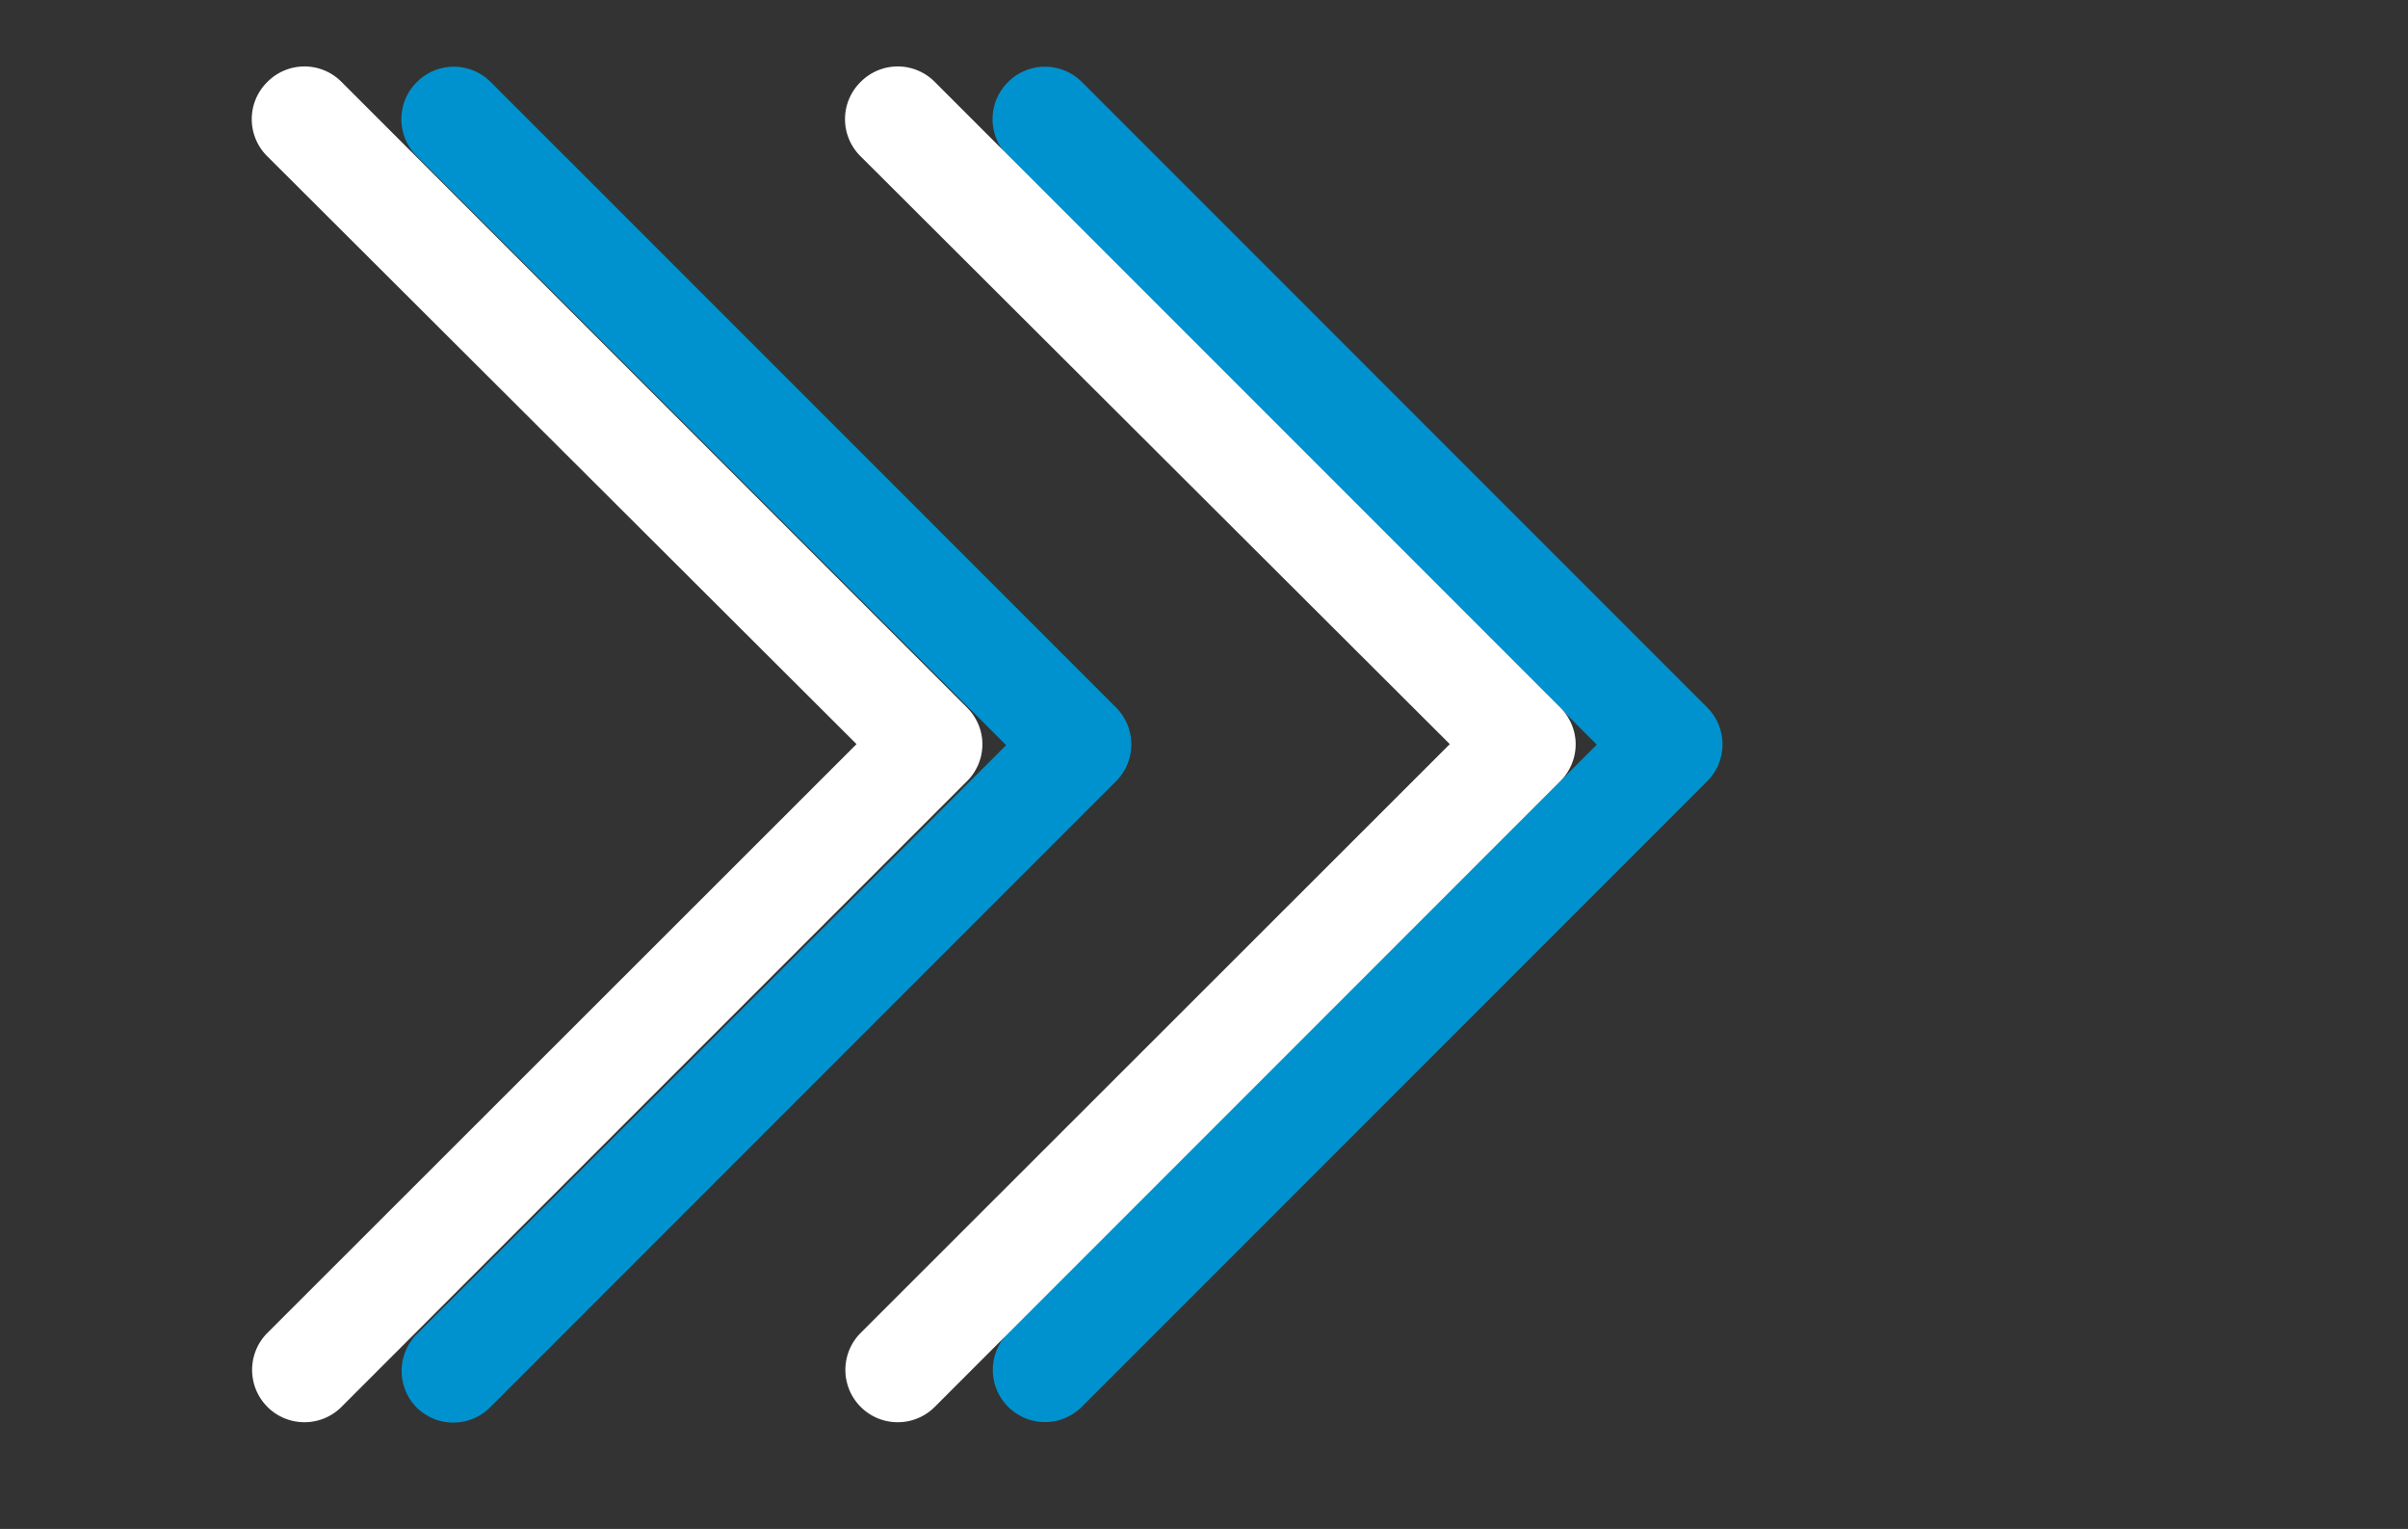
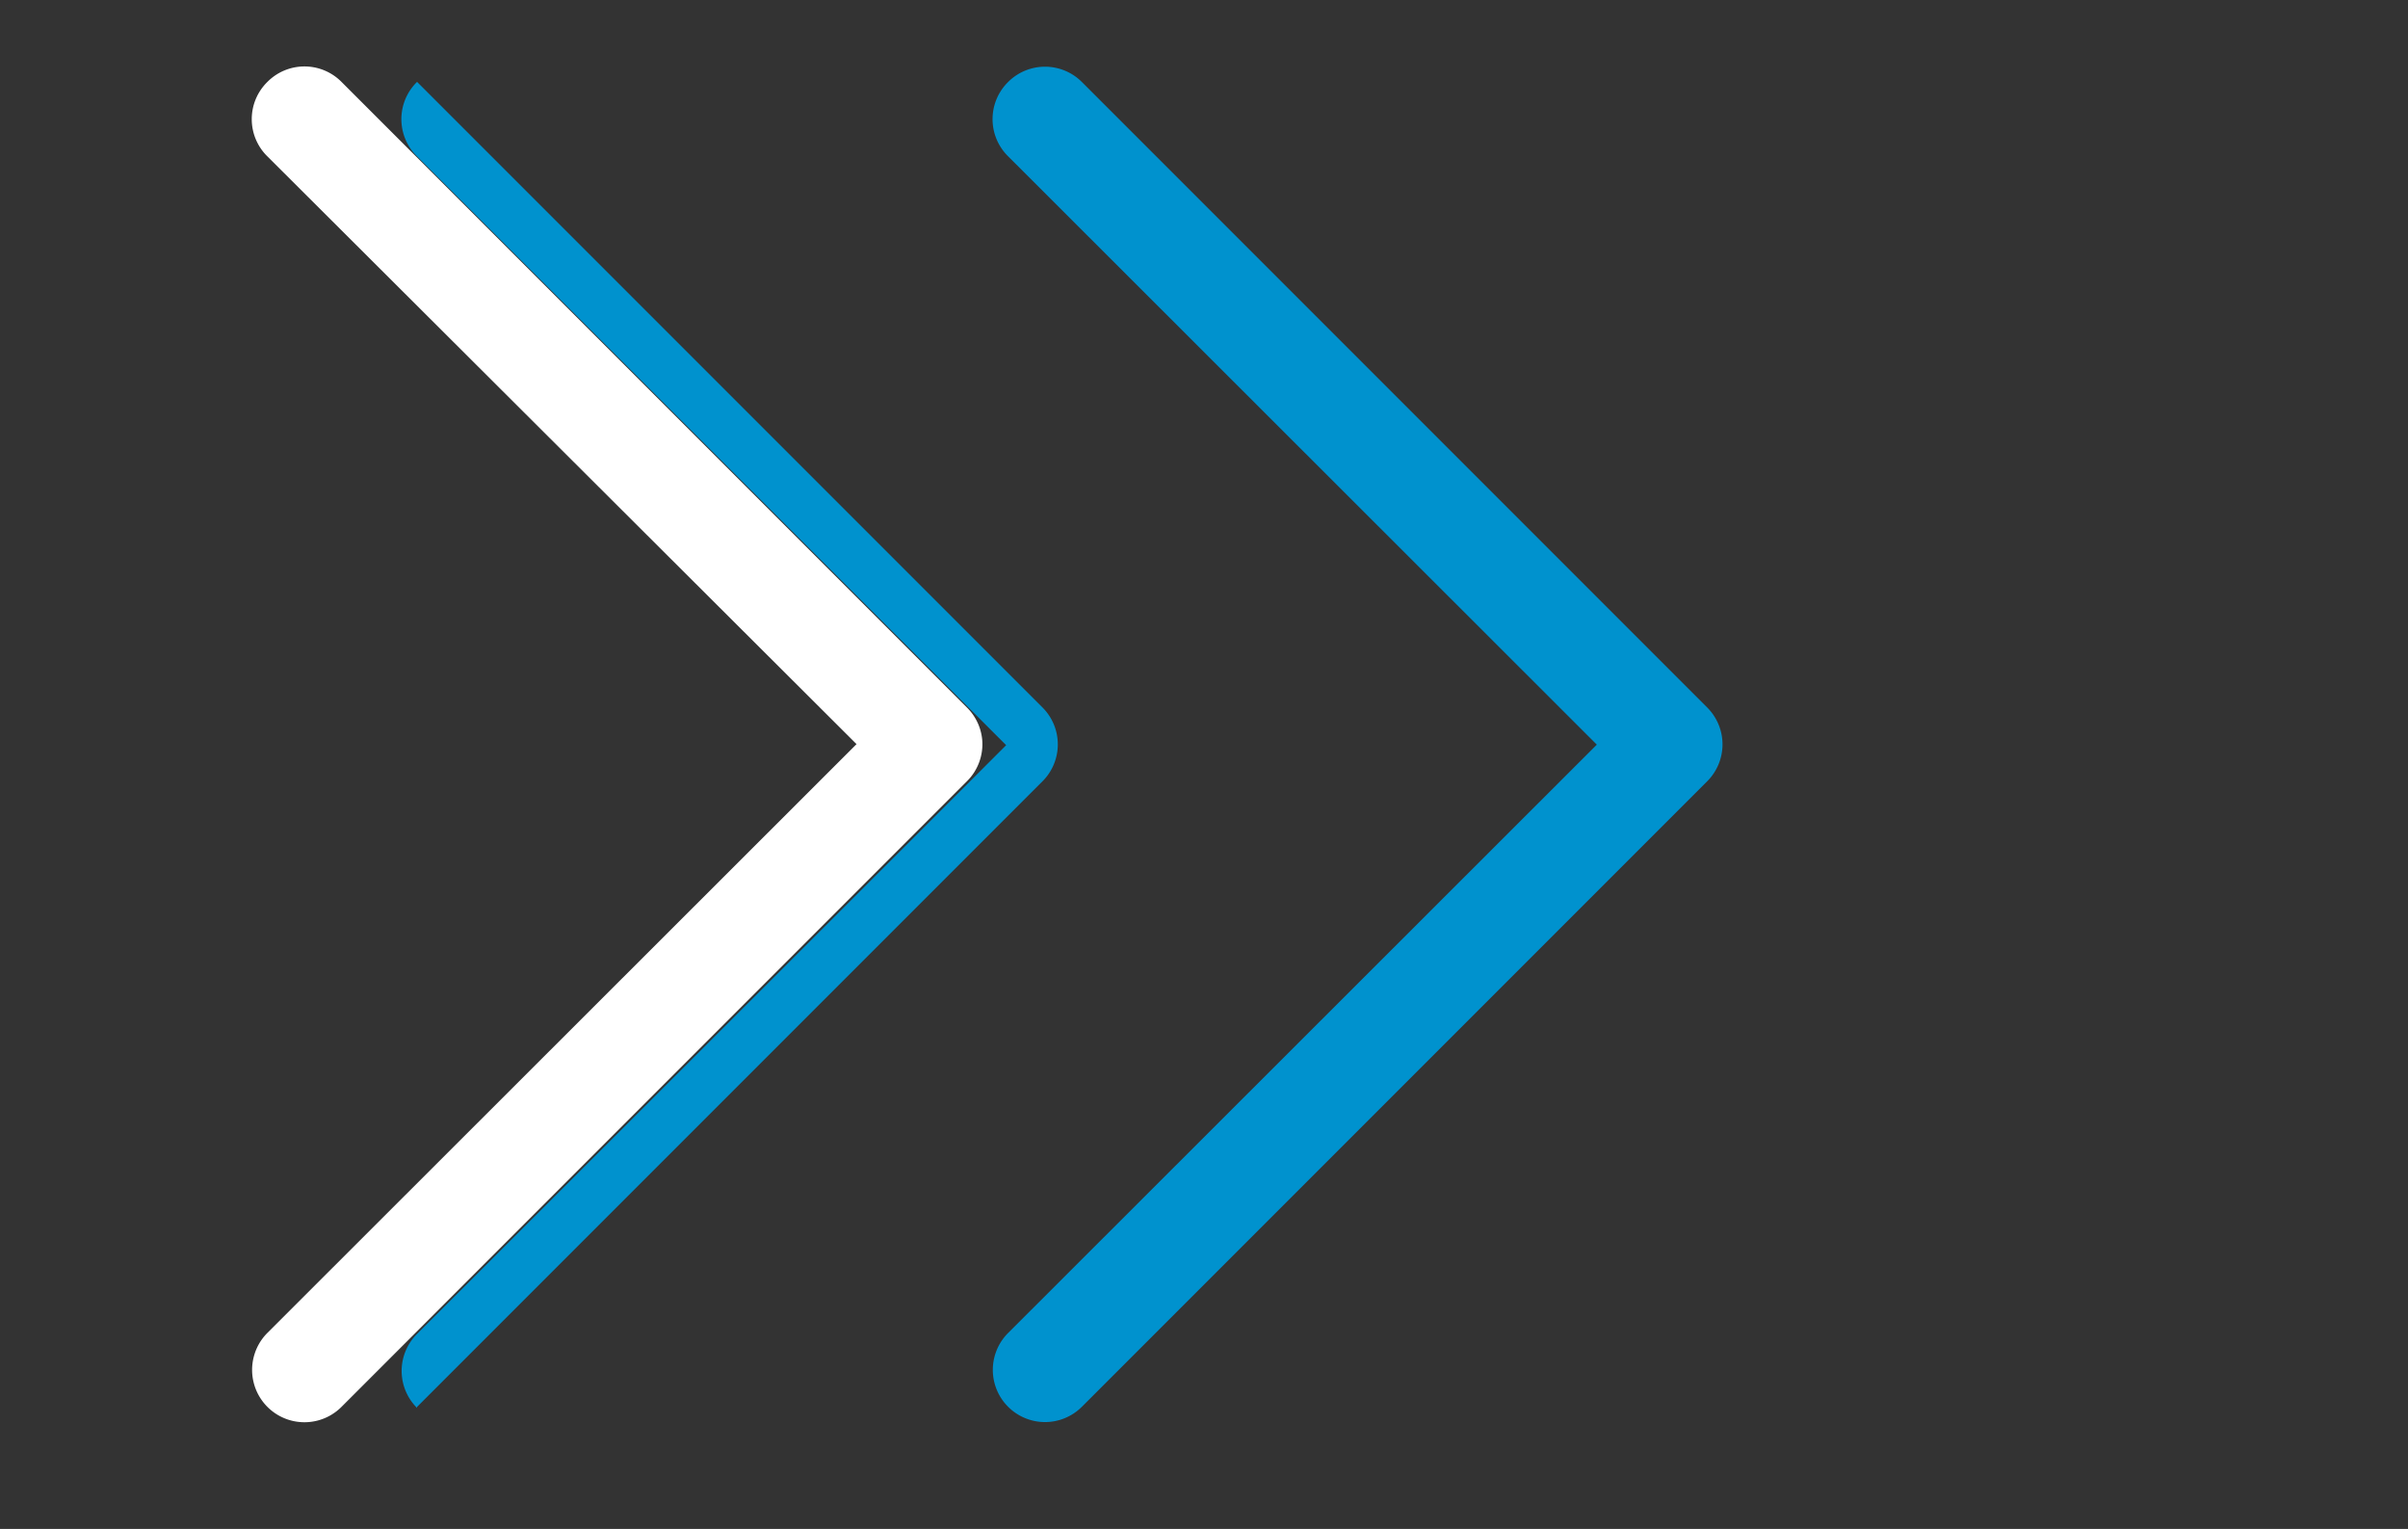
<svg xmlns="http://www.w3.org/2000/svg" id="Слой_1" data-name="Слой 1" viewBox="0 0 46.19 29.32">
  <rect x="0" y="0" width="46.19" height="29.32" fill="#333333" stroke="none" />
  <defs>
    <style>.cls-1{fill:#0092ce;}.cls-2{fill:#fff;}</style>
  </defs>
  <title>arrow_right</title>
  <path class="cls-1" d="M19.34,1.57a1,1,0,0,1,1.41,0l12,12a1,1,0,0,1,0,1.41l-12,12a1,1,0,0,1-1.41,0,1,1,0,0,1,0-1.42L30.63,14.28,19.34,3A1,1,0,0,1,19.34,1.57Z" />
-   <path class="cls-2" d="M16.51,1.57a1,1,0,0,1,1.42,0l12,12a1,1,0,0,1,.29.61,1,1,0,0,1-.29.8l-12,12a1,1,0,1,1-1.42-1.42l11.3-11.29L16.51,3A1,1,0,0,1,16.51,1.57Z" />
-   <path class="cls-1" d="M8,1.57a1,1,0,0,1,1.41,0l12,12a1,1,0,0,1,0,1.41l-12,12A1,1,0,0,1,8,27a1,1,0,0,1,0-1.42l11.3-11.29L8,3A1,1,0,0,1,8,1.57Z" />
+   <path class="cls-1" d="M8,1.57l12,12a1,1,0,0,1,0,1.41l-12,12A1,1,0,0,1,8,27a1,1,0,0,1,0-1.42l11.3-11.29L8,3A1,1,0,0,1,8,1.57Z" />
  <path class="cls-2" d="M5.13,1.57a1,1,0,0,1,1.42,0l12,12a1,1,0,0,1,.29.61,1,1,0,0,1-.29.8l-12,12a1,1,0,1,1-1.42-1.42l11.3-11.29L5.13,3A1,1,0,0,1,5.13,1.57Z" />
</svg>